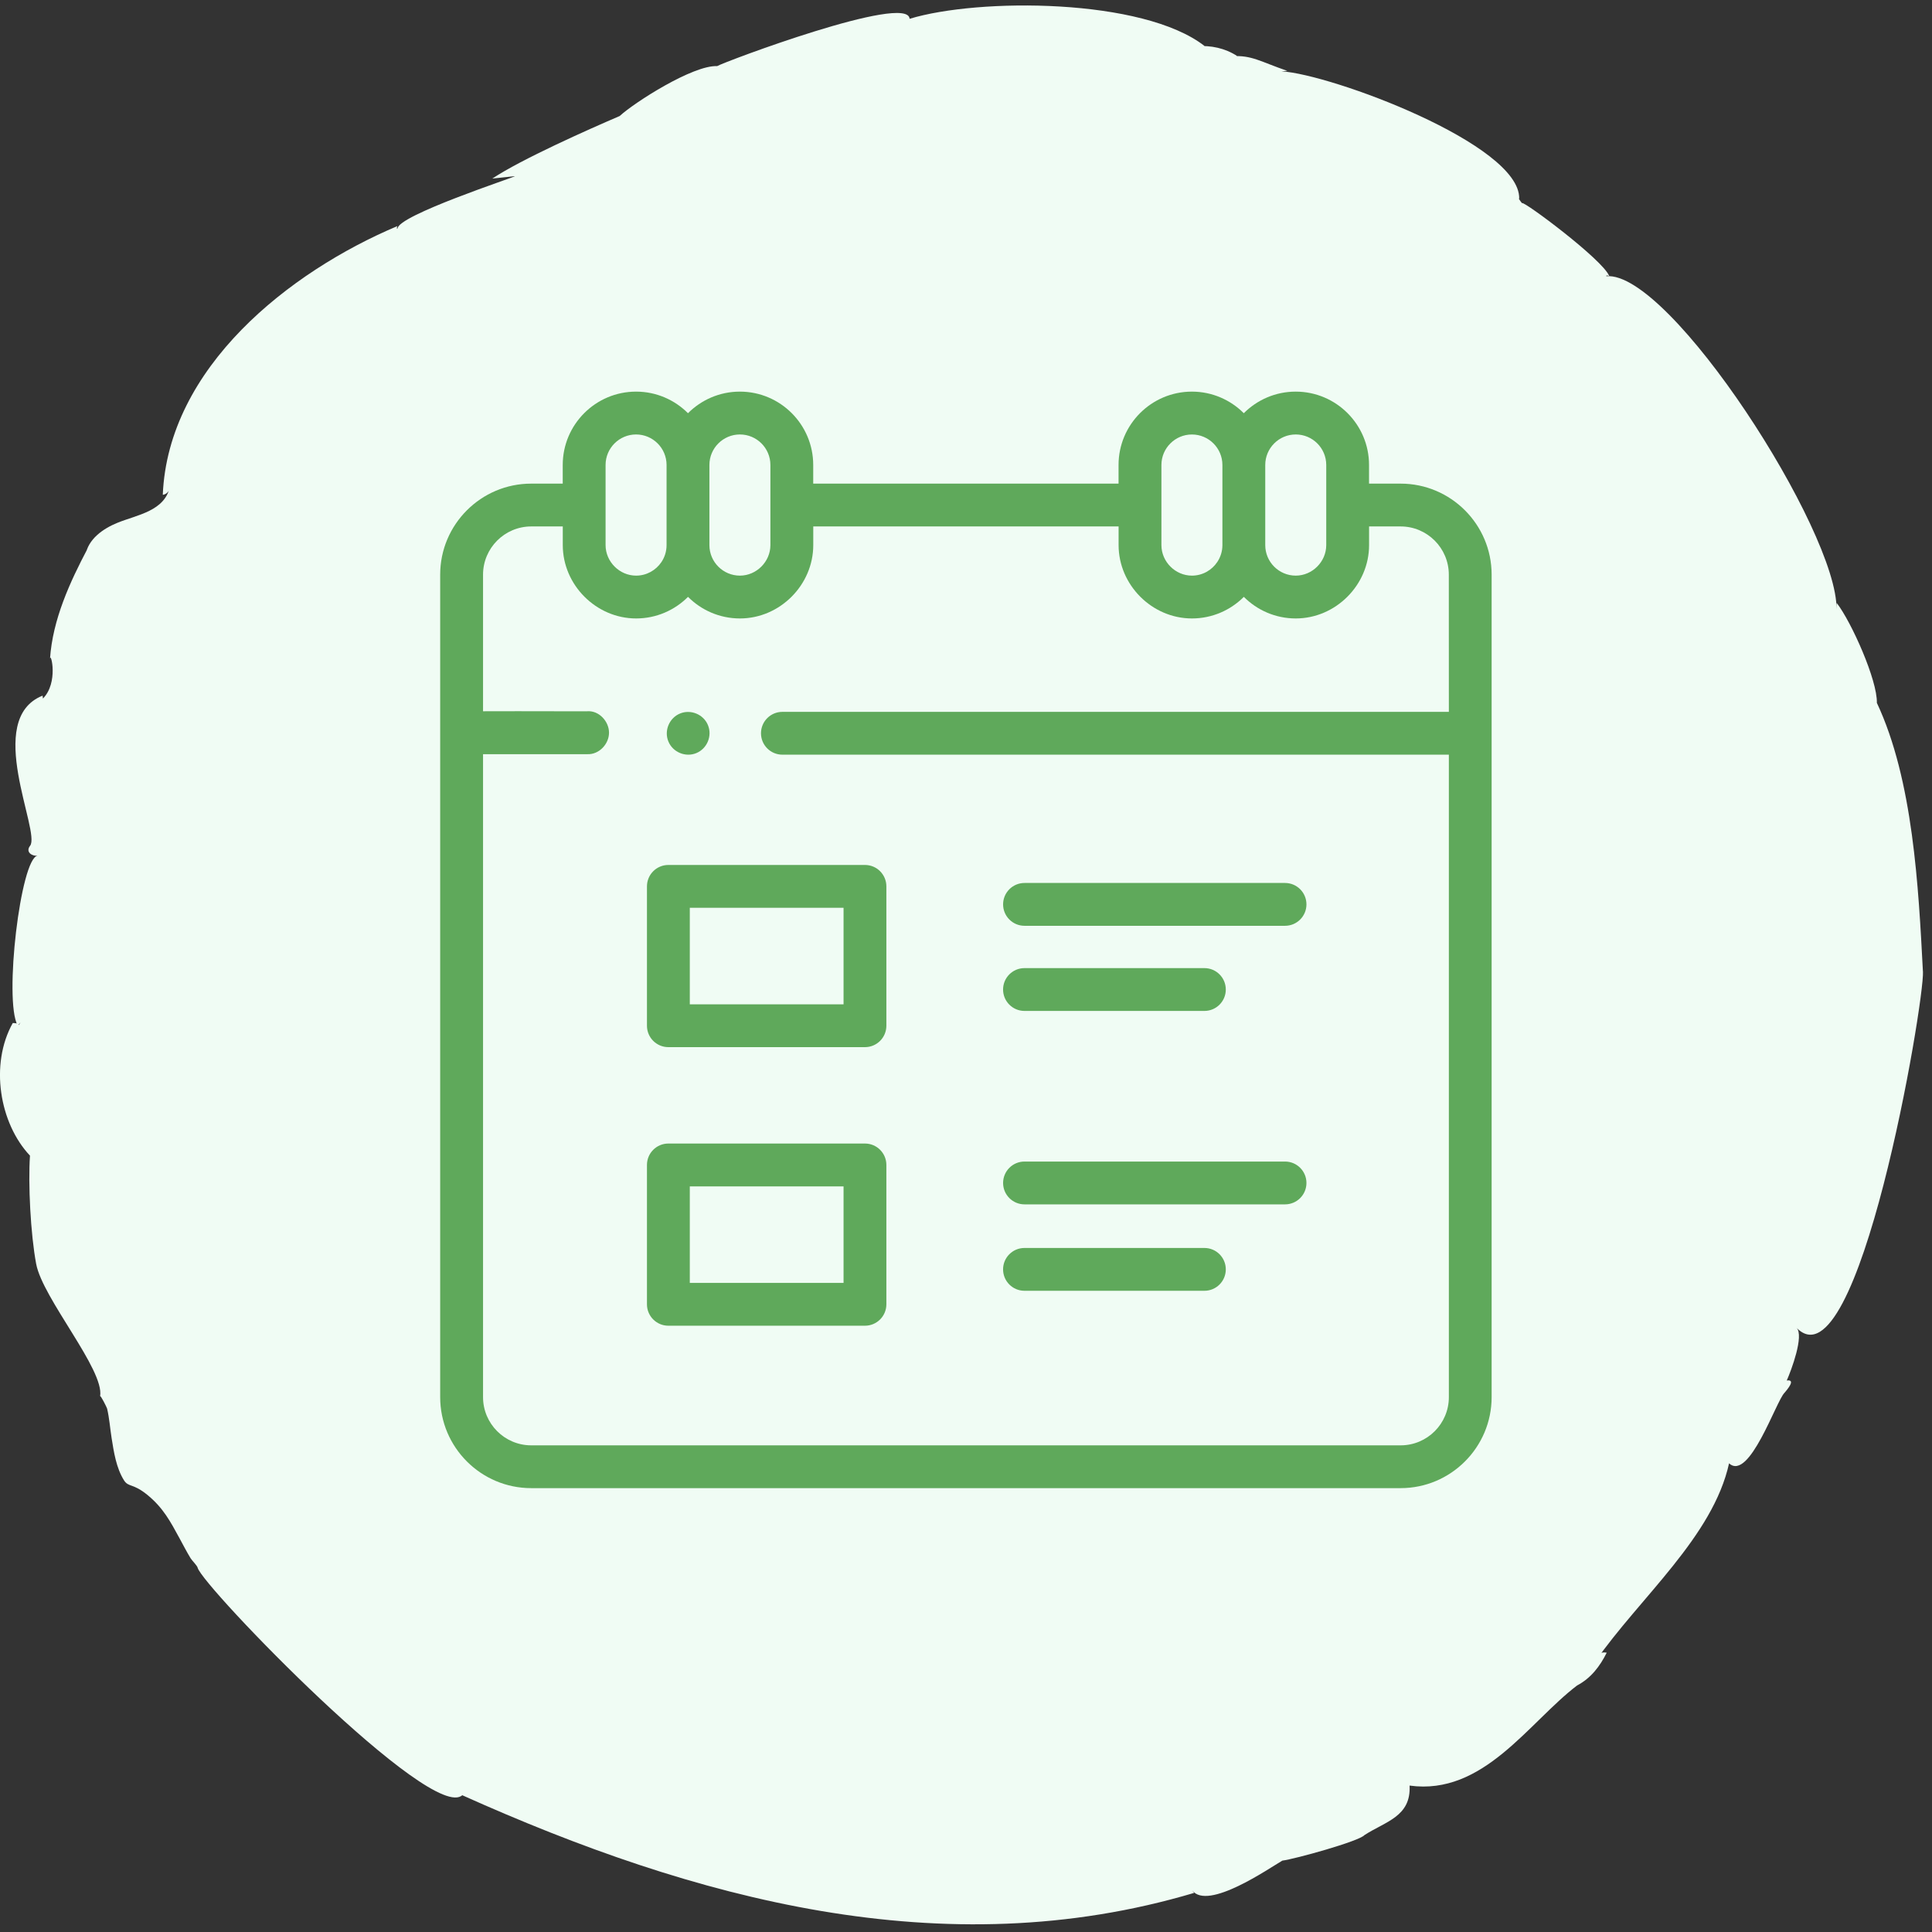
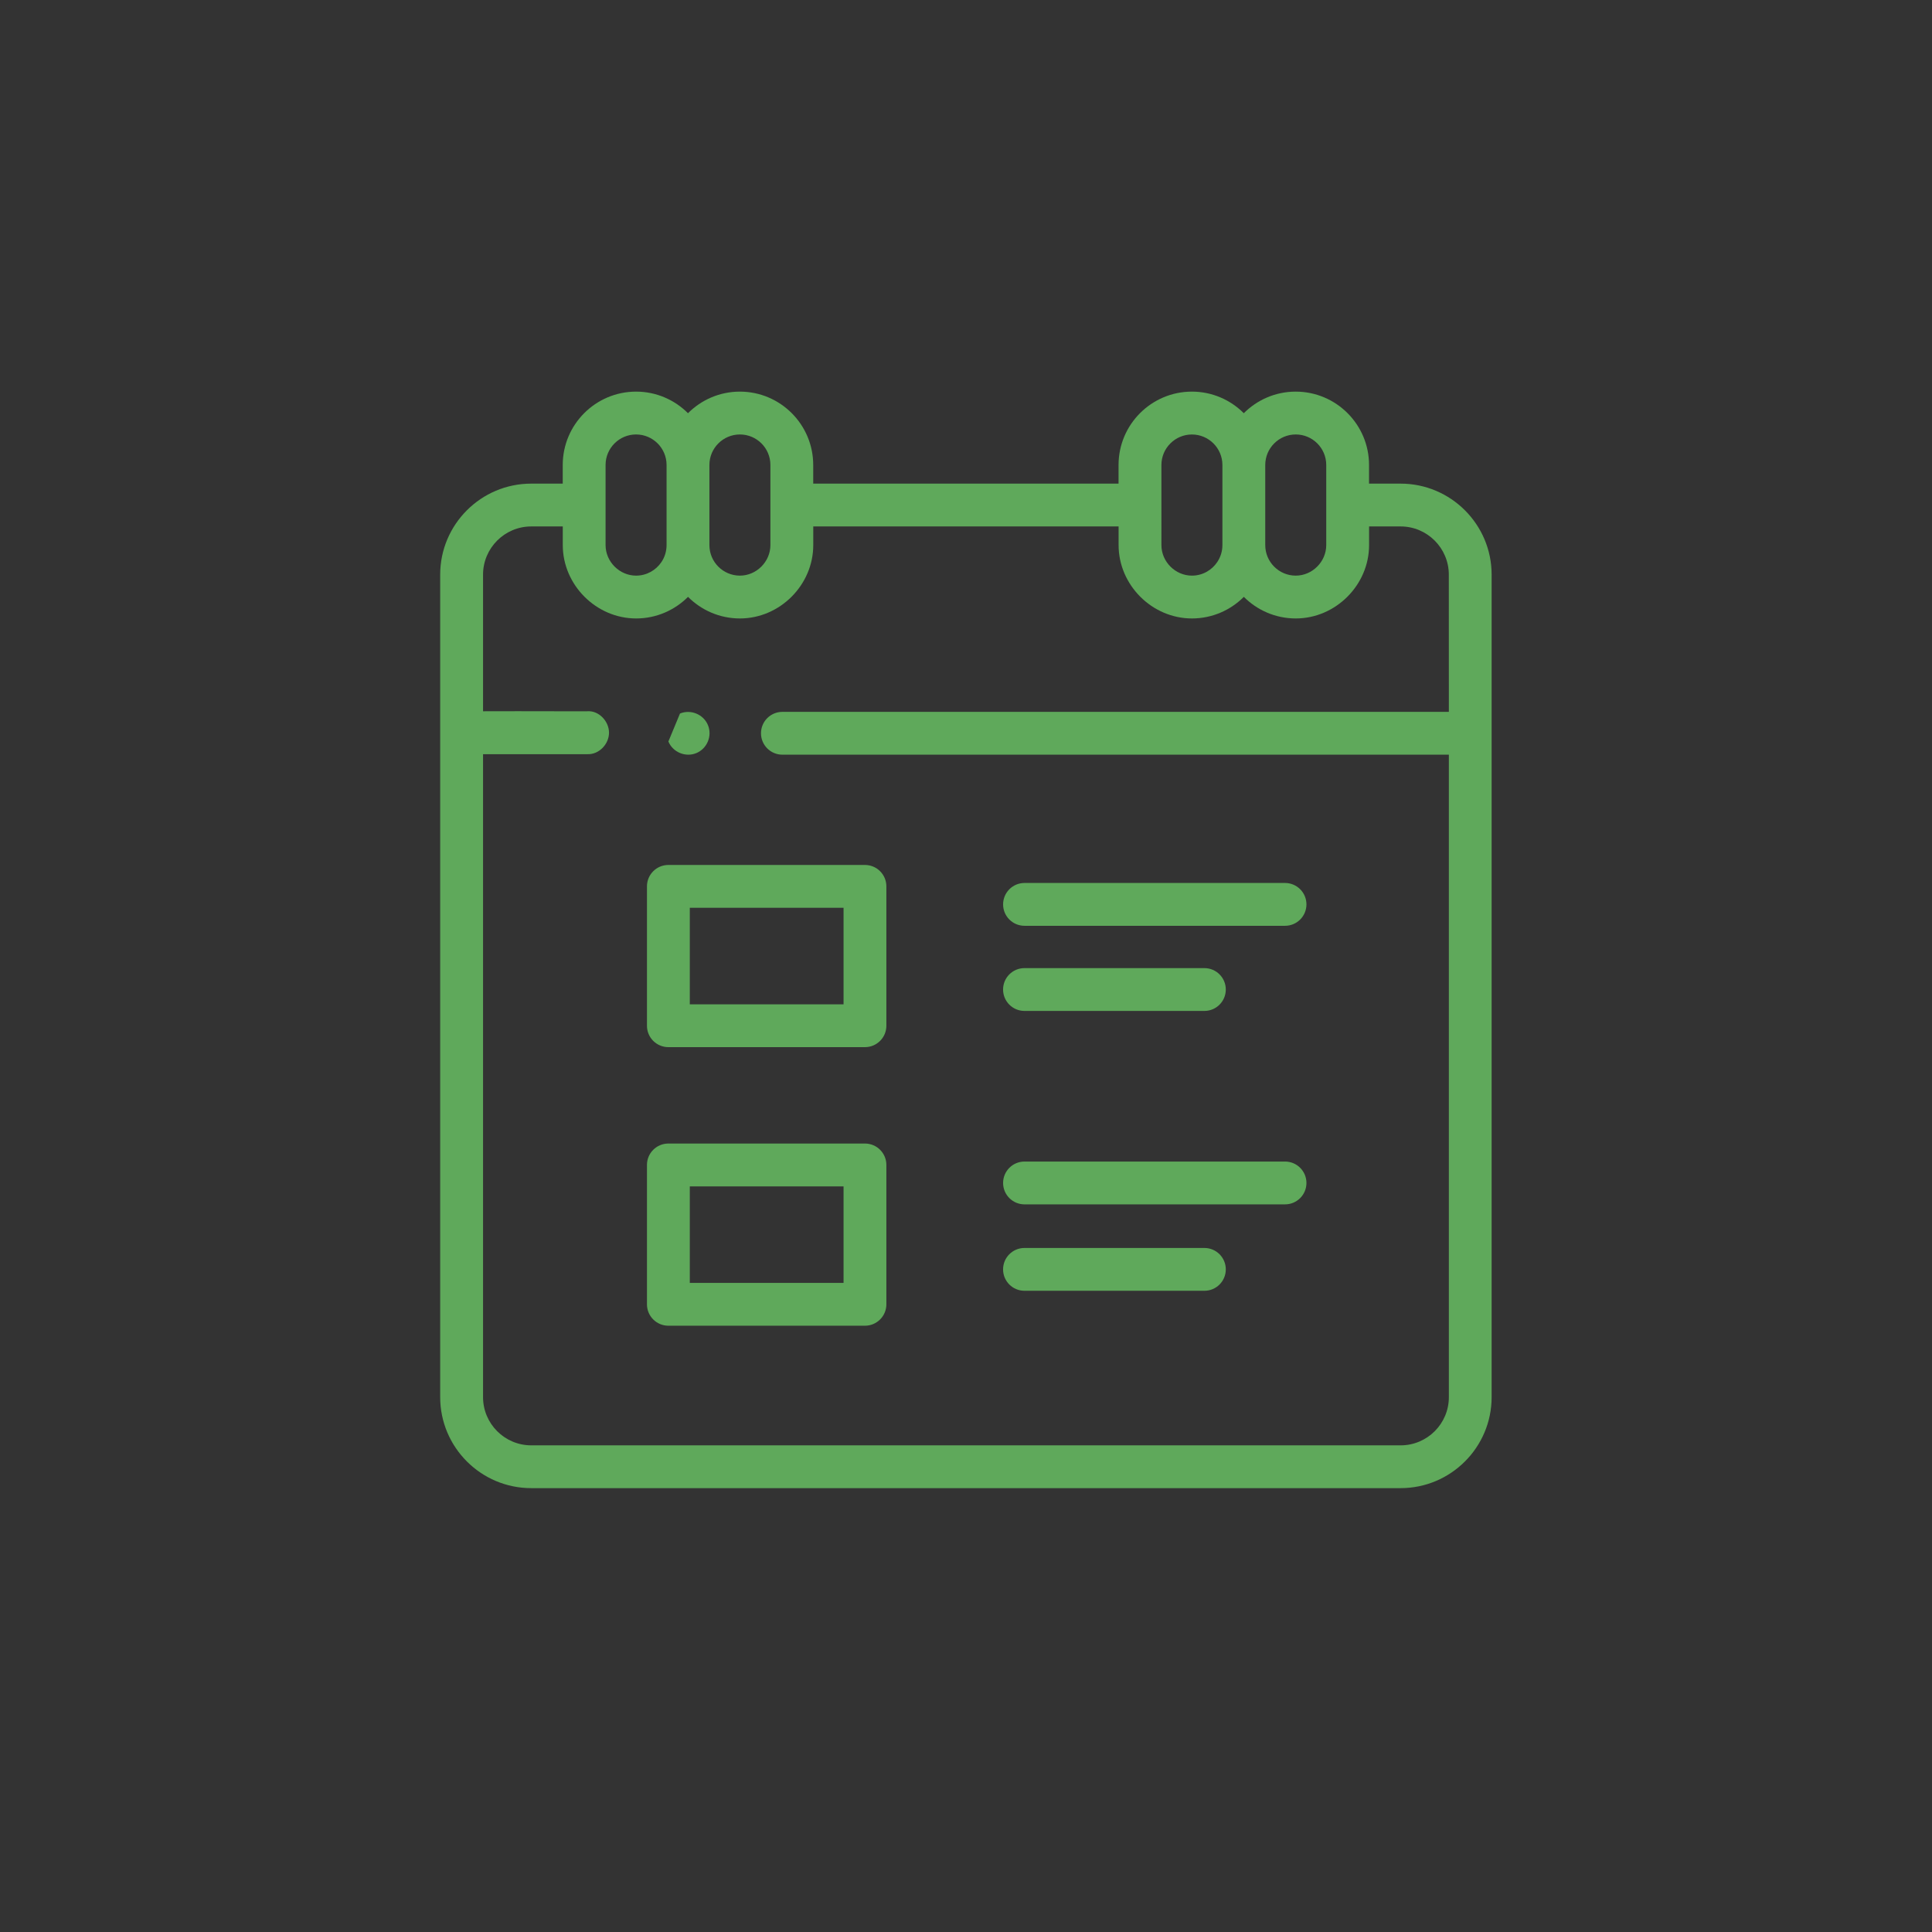
<svg xmlns="http://www.w3.org/2000/svg" id="SVGDoc" width="74" height="74" version="1.1" viewBox="0 0 74 74">
  <rect x="0" y="0" width="74" height="74" fill="#333333" stroke="none" />
  <defs />
  <desc>Generated with Avocode.</desc>
  <g>
    <g>
      <title>oval 6</title>
      <g>
        <title>Background</title>
      </g>
      <g>
        <title>Group</title>
        <g>
          <title>Group</title>
          <g>
            <title>Vector</title>
-             <path d="M73.652,37.206c-0.169,-3.22 -0.373,-7.327 -1.764,-10.285c0.024,-0.862 -0.969,-3.091 -1.54,-3.83c-0.002,0.083 -0.003,0.167 -0.005,0.251c0.055,-2.981 -6.378,-12.981 -8.817,-12.762c-0.016,-0.033 0.021,-0.036 0.11,-0.01c-0.246,-0.624 -3.259,-2.869 -3.336,-2.791c0.038,0.059 -0.176,-0.205 -0.111,-0.174c0.04,-2.08 -7.218,-4.767 -9.105,-4.873c0.075,-0.006 0.15,-0.012 0.224,-0.018c-1.033,-0.352 -1.358,-0.609 -2.128,-0.561c0.069,-0.003 0.137,-0.005 0.205,-0.008c-0.462,-0.302 -1.012,-0.414 -1.544,-0.375c0.099,-0.003 0.199,-0.005 0.298,-0.007c-2.358,-1.84 -8.655,-1.847 -11.299,-1.043c-0.056,-0.997 -7.143,1.665 -7.371,1.812c-0.924,-0.044 -3.168,1.391 -3.734,1.912c-1.22,0.524 -3.749,1.648 -4.878,2.395c0.29,-0.031 0.579,-0.062 0.869,-0.092c0,0.035 -4.511,1.507 -4.501,2.013c-0.033,0 -0.034,-0.034 -0.002,-0.101c-4.148,1.75 -8.786,5.415 -8.988,10.294c0.154,-0.018 0.281,-0.167 0.275,-0.322c-0.194,0.947 -1.251,1.084 -2.006,1.391c-0.549,0.222 -1.138,0.625 -1.231,1.254c0.033,-0.093 0.058,-0.19 0.091,-0.282c-0.69,1.306 -1.348,2.74 -1.448,4.234c0.03,-0.265 0.331,0.925 -0.272,1.528c-0.004,-0.037 -0.009,-0.074 -0.013,-0.111c-2.266,0.902 -0.062,5.212 -0.478,5.749c-0.191,0.247 0.086,0.409 0.286,0.381c-0.025,-0.027 -0.051,-0.054 -0.076,-0.081c0.025,0.027 0.051,0.054 0.076,0.081c-0.65,0.093 -1.295,5.529 -0.765,6.501c0.048,-0.039 0.086,-0.079 0.111,-0.118c-0.155,0.241 0.109,0.034 -0.296,0.026c-0.887,1.581 -0.511,3.84 0.659,5.08c-0.074,1.075 0.022,2.999 0.237,4.147c0.248,1.323 2.625,4.064 2.449,5.069c0.011,-0.062 0.258,0.428 0.268,0.473c0.087,0.368 0.113,0.752 0.172,1.125c0.086,0.542 0.177,1.141 0.471,1.616c0.179,0.287 0.338,0.098 0.924,0.584c0.585,0.487 0.852,0.989 1.214,1.655c0.137,0.252 0.269,0.508 0.418,0.753c0.052,0.086 0.248,0.277 0.269,0.361c0.172,0.702 9.011,9.839 10.146,8.704l-0.01,0.011c8.874,3.983 18.438,6.593 28.031,3.741c-0.024,-0.033 -0.048,-0.065 -0.073,-0.098c0.592,0.792 2.948,-0.847 3.453,-1.139c0.475,-0.059 2.937,-0.74 3.144,-0.977c0.807,-0.524 1.791,-0.708 1.729,-1.897c2.833,0.391 4.559,-2.421 6.415,-3.834c0.532,-0.28 0.873,-0.732 1.136,-1.256c-0.236,-0.048 -0.387,0.07 -0.453,0.356c1.727,-2.48 4.522,-4.788 5.142,-7.622c0,0.008 0,0.016 0,0.016c0.773,0.695 1.798,-2.386 2.119,-2.703c0.302,-0.348 0.331,-0.506 0.088,-0.473c0.169,-0.378 0.671,-1.717 0.376,-2.016c2.367,2.407 4.902,-12.484 4.841,-13.653z" fill="#f0fcf4" fill-opacity="1" />
          </g>
        </g>
      </g>
      <g>
        <title>calendar-14 1</title>
        <g>
          <title>Background</title>
        </g>
        <g>
          <title>Group</title>
          <g>
            <title>Group</title>
            <g>
              <title>Vector</title>
              <path d="M49.22,33.82v0h-9.979c-0.453,0 -0.82,0.367 -0.82,0.82c0,0.453 0.367,0.82 0.82,0.82h9.979c0.453,0 0.82,-0.367 0.82,-0.82c0,-0.453 -0.367,-0.82 -0.82,-0.82z" fill="#5fa95b" fill-opacity="1" />
            </g>
            <g>
              <title>Vector</title>
              <path d="M39.24,38.721v0h6.891c0.453,0 0.82,-0.367 0.82,-0.82c0,-0.453 -0.367,-0.82 -0.82,-0.82h-6.891c-0.453,0 -0.82,0.367 -0.82,0.82c0,0.453 0.367,0.82 0.82,0.82z" fill="#5fa95b" fill-opacity="1" />
            </g>
            <g>
              <title>Vector</title>
              <path d="M33.13,33.13c0.453,0 0.82,0.367 0.82,0.82v5.338c0,0.453 -0.367,0.82 -0.82,0.82h-7.53c-0.453,0 -0.82,-0.367 -0.82,-0.82v-5.338c0,-0.453 0.367,-0.82 0.82,-0.82zM32.31,34.771h-5.889v3.697h5.889z" fill="#5fa95b" fill-opacity="1" />
            </g>
            <g>
              <title>Vector</title>
              <path d="M33.13,43.8c0.453,0 0.82,0.367 0.82,0.82v5.338c0,0.453 -0.367,0.82 -0.82,0.82h-7.53c-0.453,0 -0.82,-0.367 -0.82,-0.82v-5.338c0,-0.453 0.367,-0.82 0.82,-0.82zM32.31,45.441h-5.889v3.697h5.889z" fill="#5fa95b" fill-opacity="1" />
            </g>
            <g>
              <title>Vector</title>
              <path d="M49.22,44.49v0h-9.979c-0.453,0 -0.82,0.367 -0.82,0.82c0,0.453 0.367,0.82 0.82,0.82h9.979c0.453,0 0.82,-0.367 0.82,-0.82c0,-0.453 -0.367,-0.82 -0.82,-0.82z" fill="#5fa95b" fill-opacity="1" />
            </g>
            <g>
              <title>Vector</title>
              <path d="M46.131,47.8v0h-6.891c-0.453,0 -0.82,0.367 -0.82,0.82c0,0.453 0.367,0.82 0.82,0.82h6.891c0.453,0 0.82,-0.367 0.82,-0.82c0,-0.453 -0.367,-0.82 -0.82,-0.82z" fill="#5fa95b" fill-opacity="1" />
            </g>
            <g>
              <title>Vector</title>
-               <path d="M25.601,28.401c0.169,0.413 0.659,0.615 1.071,0.444c0.413,-0.172 0.615,-0.657 0.444,-1.071c-0.17,-0.413 -0.659,-0.615 -1.071,-0.444c-0.412,0.171 -0.616,0.658 -0.444,1.071z" fill="#5fa95b" fill-opacity="1" />
+               <path d="M25.601,28.401c0.169,0.413 0.659,0.615 1.071,0.444c0.413,-0.172 0.615,-0.657 0.444,-1.071c-0.17,-0.413 -0.659,-0.615 -1.071,-0.444z" fill="#5fa95b" fill-opacity="1" />
            </g>
            <g>
              <title>Vector</title>
              <path d="M53.647,18.524c1.922,0 3.486,1.564 3.486,3.486v31.503c0,1.922 -1.564,3.486 -3.486,3.486h-33.301c-1.922,0 -3.486,-1.564 -3.486,-3.486v-31.503c0,-1.922 1.564,-3.486 3.486,-3.486h1.208v-0.715c0,-1.549 1.26,-2.809 2.809,-2.809c0.776,0 1.48,0.317 1.988,0.827c0.509,-0.51 1.212,-0.827 1.988,-0.827c1.549,0 2.809,1.26 2.809,2.809v0.715h11.695v-0.715c0,-1.549 1.26,-2.809 2.809,-2.809c0.776,0 1.48,0.317 1.988,0.827c0.509,-0.51 1.212,-0.827 1.988,-0.827c1.549,0 2.809,1.26 2.809,2.809v0.715h1.208zM48.462,20.879c0,0.645 0.524,1.169 1.168,1.169c0.636,0 1.168,-0.534 1.168,-1.169v-3.07c0,-0.644 -0.523,-1.168 -1.168,-1.168c-0.644,0 -1.168,0.524 -1.168,1.168zM44.485,20.879c0,0.636 0.532,1.169 1.168,1.169c0.407,0 0.766,-0.21 0.975,-0.527c0.121,-0.184 0.193,-0.404 0.193,-0.641v-3.07c0,-0.644 -0.524,-1.168 -1.168,-1.168c-0.644,0 -1.168,0.524 -1.168,1.168zM27.172,20.879c0,0.645 0.524,1.169 1.168,1.169c0.635,0 1.168,-0.534 1.168,-1.169v-3.07c0,-0.644 -0.523,-1.168 -1.168,-1.168c-0.644,0 -1.168,0.524 -1.168,1.168zM23.195,20.879c0,0.635 0.533,1.169 1.168,1.169c0.403,0 0.758,-0.205 0.969,-0.516c0.126,-0.186 0.199,-0.411 0.199,-0.653v-3.07c0,-0.644 -0.524,-1.168 -1.168,-1.168c-0.644,0 -1.168,0.524 -1.168,1.168zM55.493,22.01c0,-1.018 -0.828,-1.846 -1.846,-1.846h-1.208v0.714c0,1.529 -1.279,2.81 -2.809,2.81c-0.776,0 -1.48,-0.317 -1.988,-0.827c-0.509,0.51 -1.212,0.827 -1.988,0.827c-1.529,0 -2.809,-1.281 -2.809,-2.81v-0.714h-11.695v0.714c0,1.529 -1.279,2.81 -2.809,2.81c-0.776,0 -1.48,-0.317 -1.988,-0.827c-0.509,0.51 -1.212,0.827 -1.988,0.827c-1.529,0 -2.809,-1.281 -2.809,-2.81v-0.714h-1.208c-1.018,0 -1.846,0.828 -1.846,1.846v5.233c1.775,-0.007 3.703,0.006 3.988,0c0.452,-0.036 0.837,0.388 0.837,0.82c0,0.437 -0.382,0.844 -0.832,0.824c-0.136,0.001 -3.522,-0.002 -3.993,0v24.627c0,1.018 0.828,1.846 1.846,1.846h33.301c1.018,0 1.846,-0.828 1.846,-1.846v-24.608h-25.527c-0.453,0 -0.82,-0.367 -0.82,-0.82c0,-0.453 0.367,-0.82 0.82,-0.82h25.527z" fill="#5fa95b" fill-opacity="1" />
            </g>
          </g>
        </g>
      </g>
    </g>
  </g>
</svg>